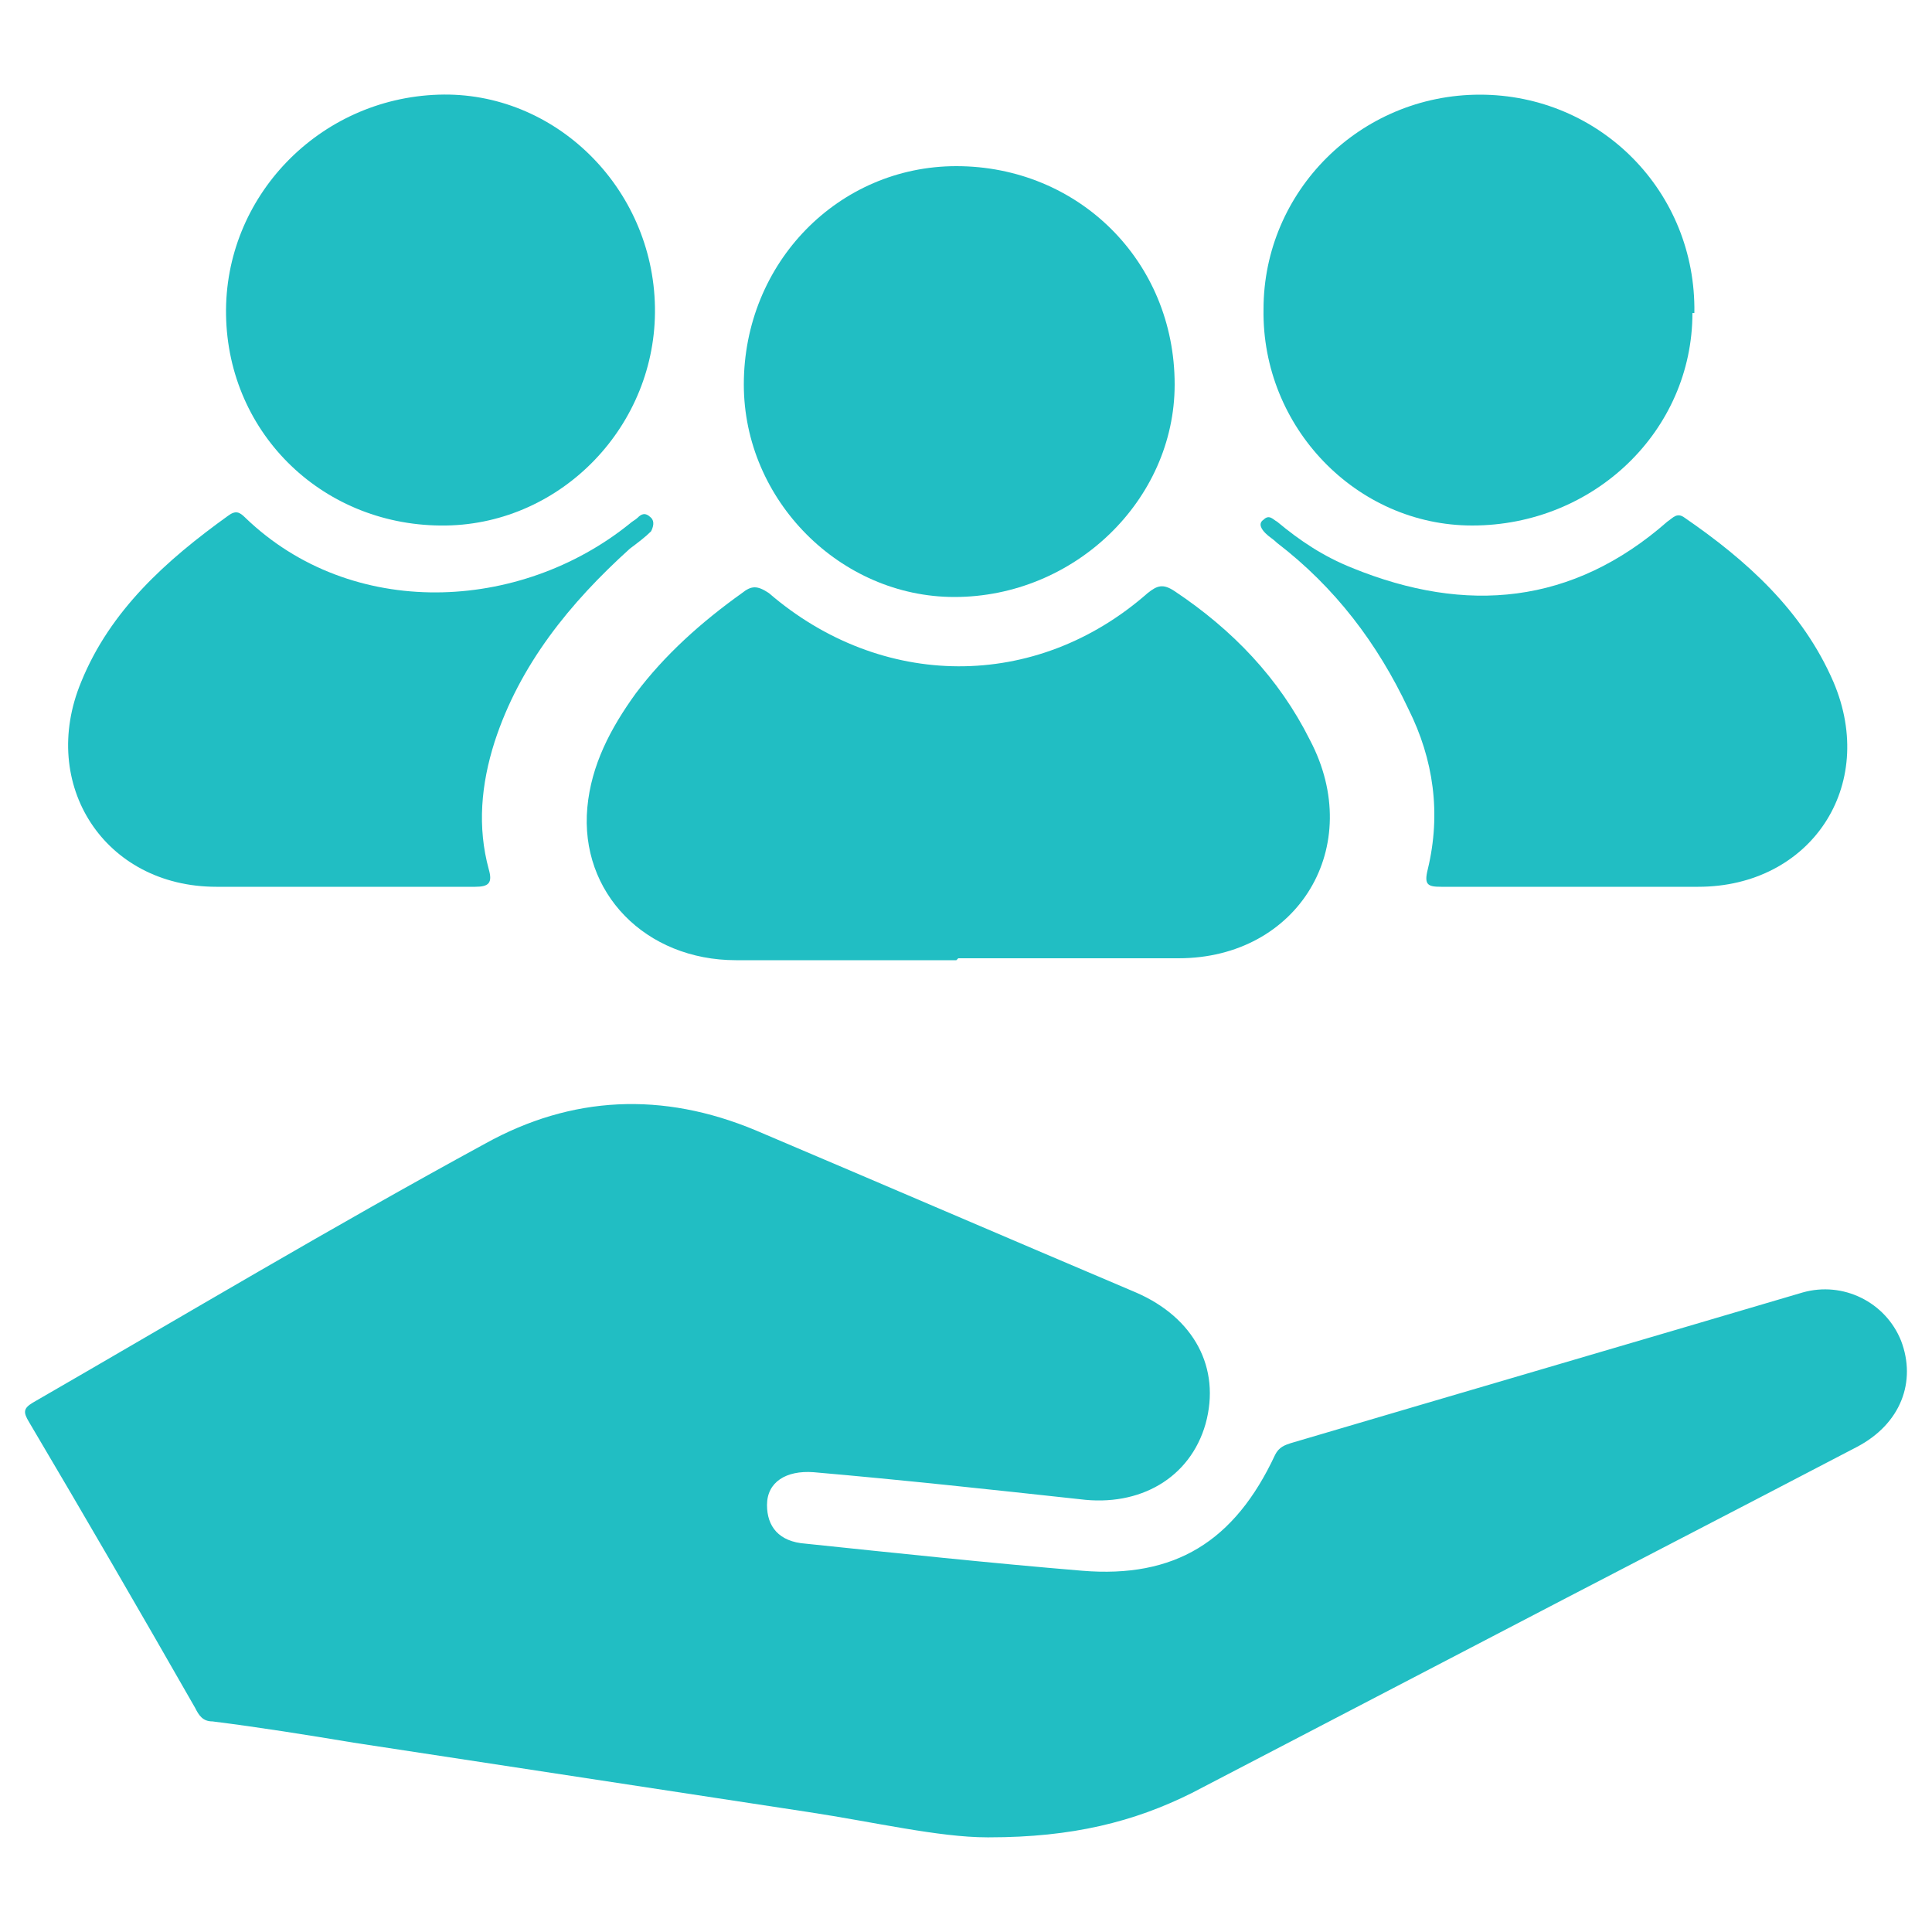
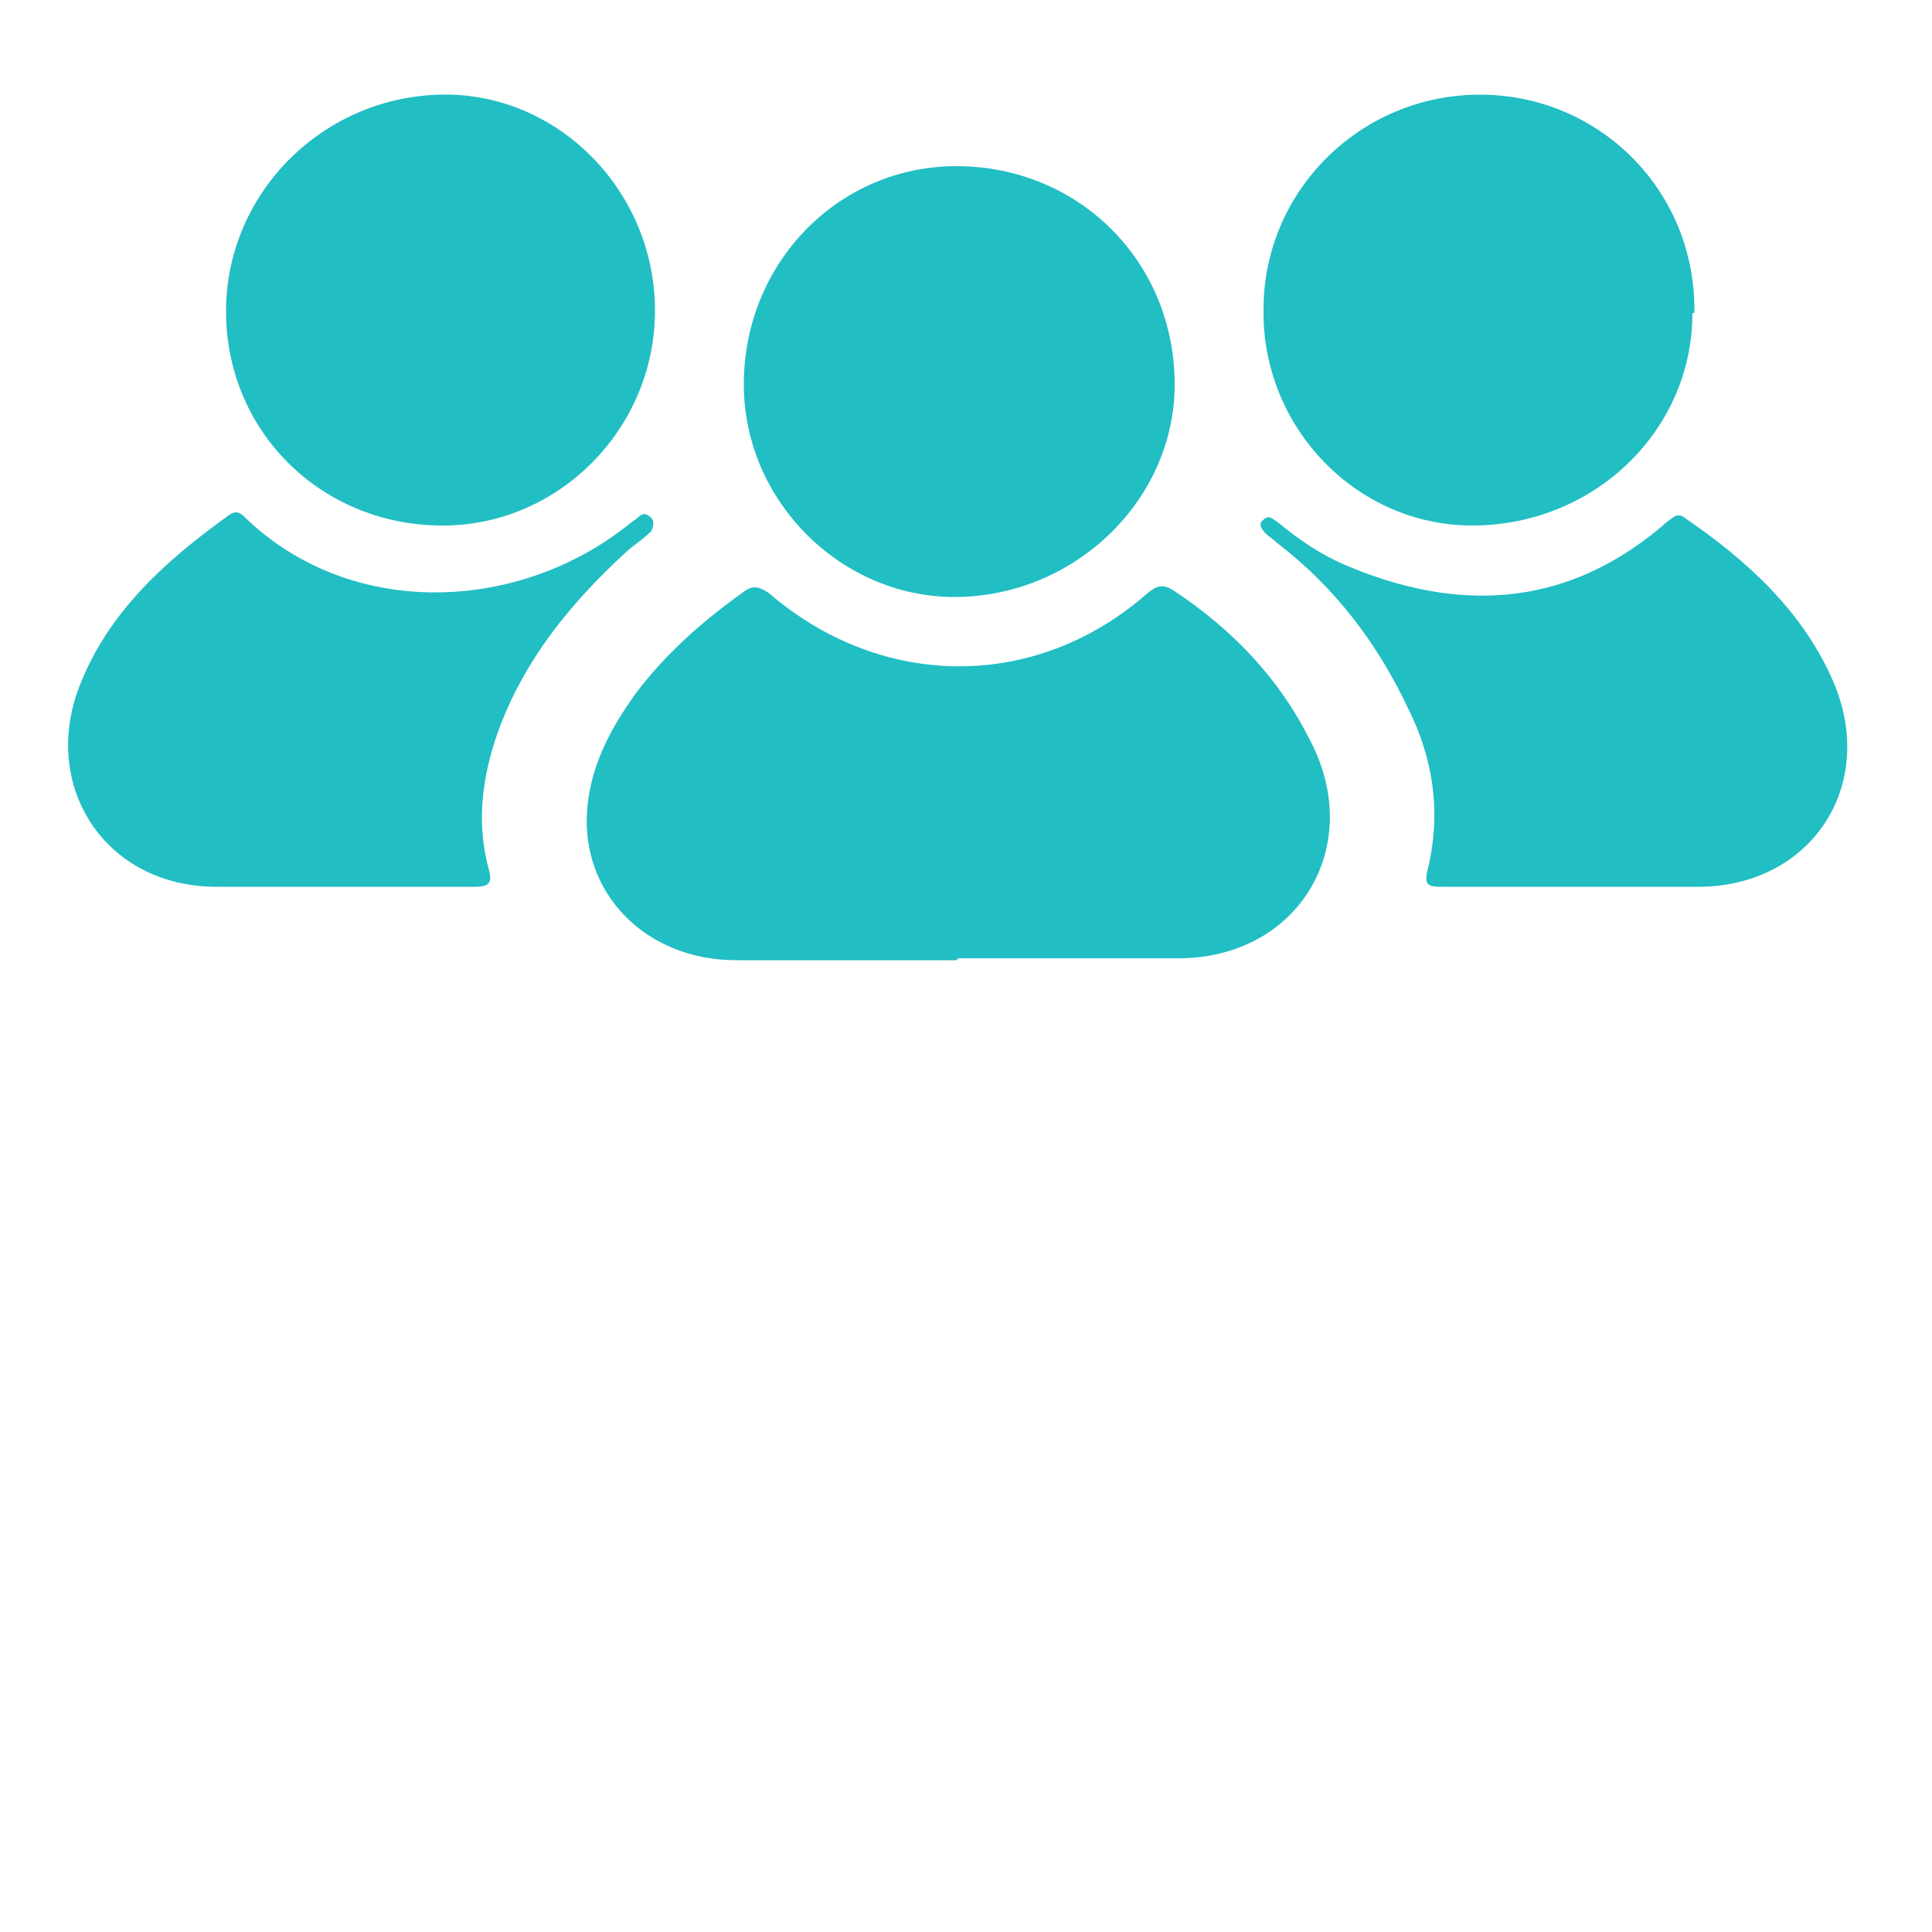
<svg xmlns="http://www.w3.org/2000/svg" version="1.1" viewBox="0 0 100 100">
  <defs>
    <style>
      .cls-1 {
        fill: #21bec3;
      }
    </style>
  </defs>
  <g>
    <g id="Capa_1">
-       <path class="cls-1" d="M51.1,95.1c-2.5,0-5.9-.8-9.2-1.3-7.9-1.2-15.7-2.4-23.6-3.6-2.4-.4-4.9-.8-7.3-1.1-.5,0-.7-.3-.9-.7-2.8-4.9-5.7-9.9-8.6-14.8-.3-.5-.3-.7.2-1,7.8-4.5,15.5-9.1,23.4-13.4,4.5-2.5,9.2-2.7,14-.7,6.6,2.8,13.1,5.6,19.7,8.4,3,1.3,4.4,3.9,3.6,6.8-.8,2.8-3.4,4.3-6.5,3.9-4.6-.5-9.2-1-13.8-1.4-1.4-.1-2.4.5-2.4,1.7,0,1.1.6,1.9,2,2,4.8.5,9.5,1,14.3,1.4,4.8.4,7.9-1.5,10-6,.2-.4.5-.5.8-.6,8.8-2.6,17.7-5.2,26.5-7.8,2.1-.6,4.3.5,5.1,2.5.8,2.1,0,4.3-2.3,5.5-6.7,3.5-13.3,6.9-20,10.4-4.8,2.5-9.6,5-14.4,7.5-3,1.5-6.2,2.3-10.5,2.3Z" />
      <path class="cls-1" d="M49.5,49.7c-3.8,0-7.6,0-11.4,0-4.7,0-8.1-3.5-7.7-7.9.2-2.2,1.2-4.1,2.5-5.9,1.5-2,3.4-3.7,5.5-5.2.5-.4.8-.4,1.4,0,5.8,5,13.8,5.1,19.6,0,.5-.4.8-.5,1.4-.1,3,2,5.4,4.5,7,7.7,2.9,5.5-.6,11.3-6.8,11.3-3.8,0-7.6,0-11.4,0Z" />
      <path class="cls-1" d="M87.6,16.2c0,6.1-5.1,11-11.4,11-6,0-10.9-5.1-10.8-11.2,0-6.1,5-11.1,11.2-11.1,6.2,0,11.2,5,11.1,11.3Z" />
      <path class="cls-1" d="M49.4,30.9c-5.9,0-10.9-5-10.9-11,0-6.3,4.9-11.3,11-11.3,6.3,0,11.3,4.9,11.3,11.3,0,6-5.2,11-11.4,11Z" />
      <path class="cls-1" d="M33.9,15.9c.1,6.1-4.8,11.2-10.8,11.3-6.3.1-11.3-4.7-11.4-10.9-.1-6.1,4.8-11.2,11-11.4,6-.2,11.1,4.8,11.2,11Z" />
      <path class="cls-1" d="M81.7,45.9c-2.4,0-4.7,0-7.1,0-.7,0-.9-.1-.7-.9.7-2.9.3-5.7-1-8.3-1.6-3.4-3.8-6.3-6.8-8.6-.2-.2-.4-.3-.6-.5-.2-.2-.4-.5-.1-.7.3-.3.5,0,.7.1,1.2,1,2.4,1.8,3.9,2.4,5.9,2.4,11.4,1.9,16.3-2.4.3-.2.5-.5.9-.2,3.2,2.2,6.1,4.8,7.7,8.5,2.3,5.4-1.2,10.6-7,10.6-2.1,0-4.1,0-6.2,0Z" />
      <path class="cls-1" d="M17.4,45.9c-2.1,0-4.1,0-6.2,0-5.8,0-9.2-5.3-7-10.6,1.5-3.7,4.4-6.3,7.6-8.6.4-.3.6-.2.9.1,5.5,5.3,14.2,4.9,19.9.3.1-.1.3-.2.4-.3.2-.2.4-.3.7,0,.2.2.1.5,0,.7-.3.3-.7.6-1.1.9-3.1,2.8-5.7,6-7,10-.7,2.2-.9,4.4-.3,6.6.2.7,0,.9-.7.9-2.4,0-4.8,0-7.2,0Z" />
    </g>
  </g>
</svg>